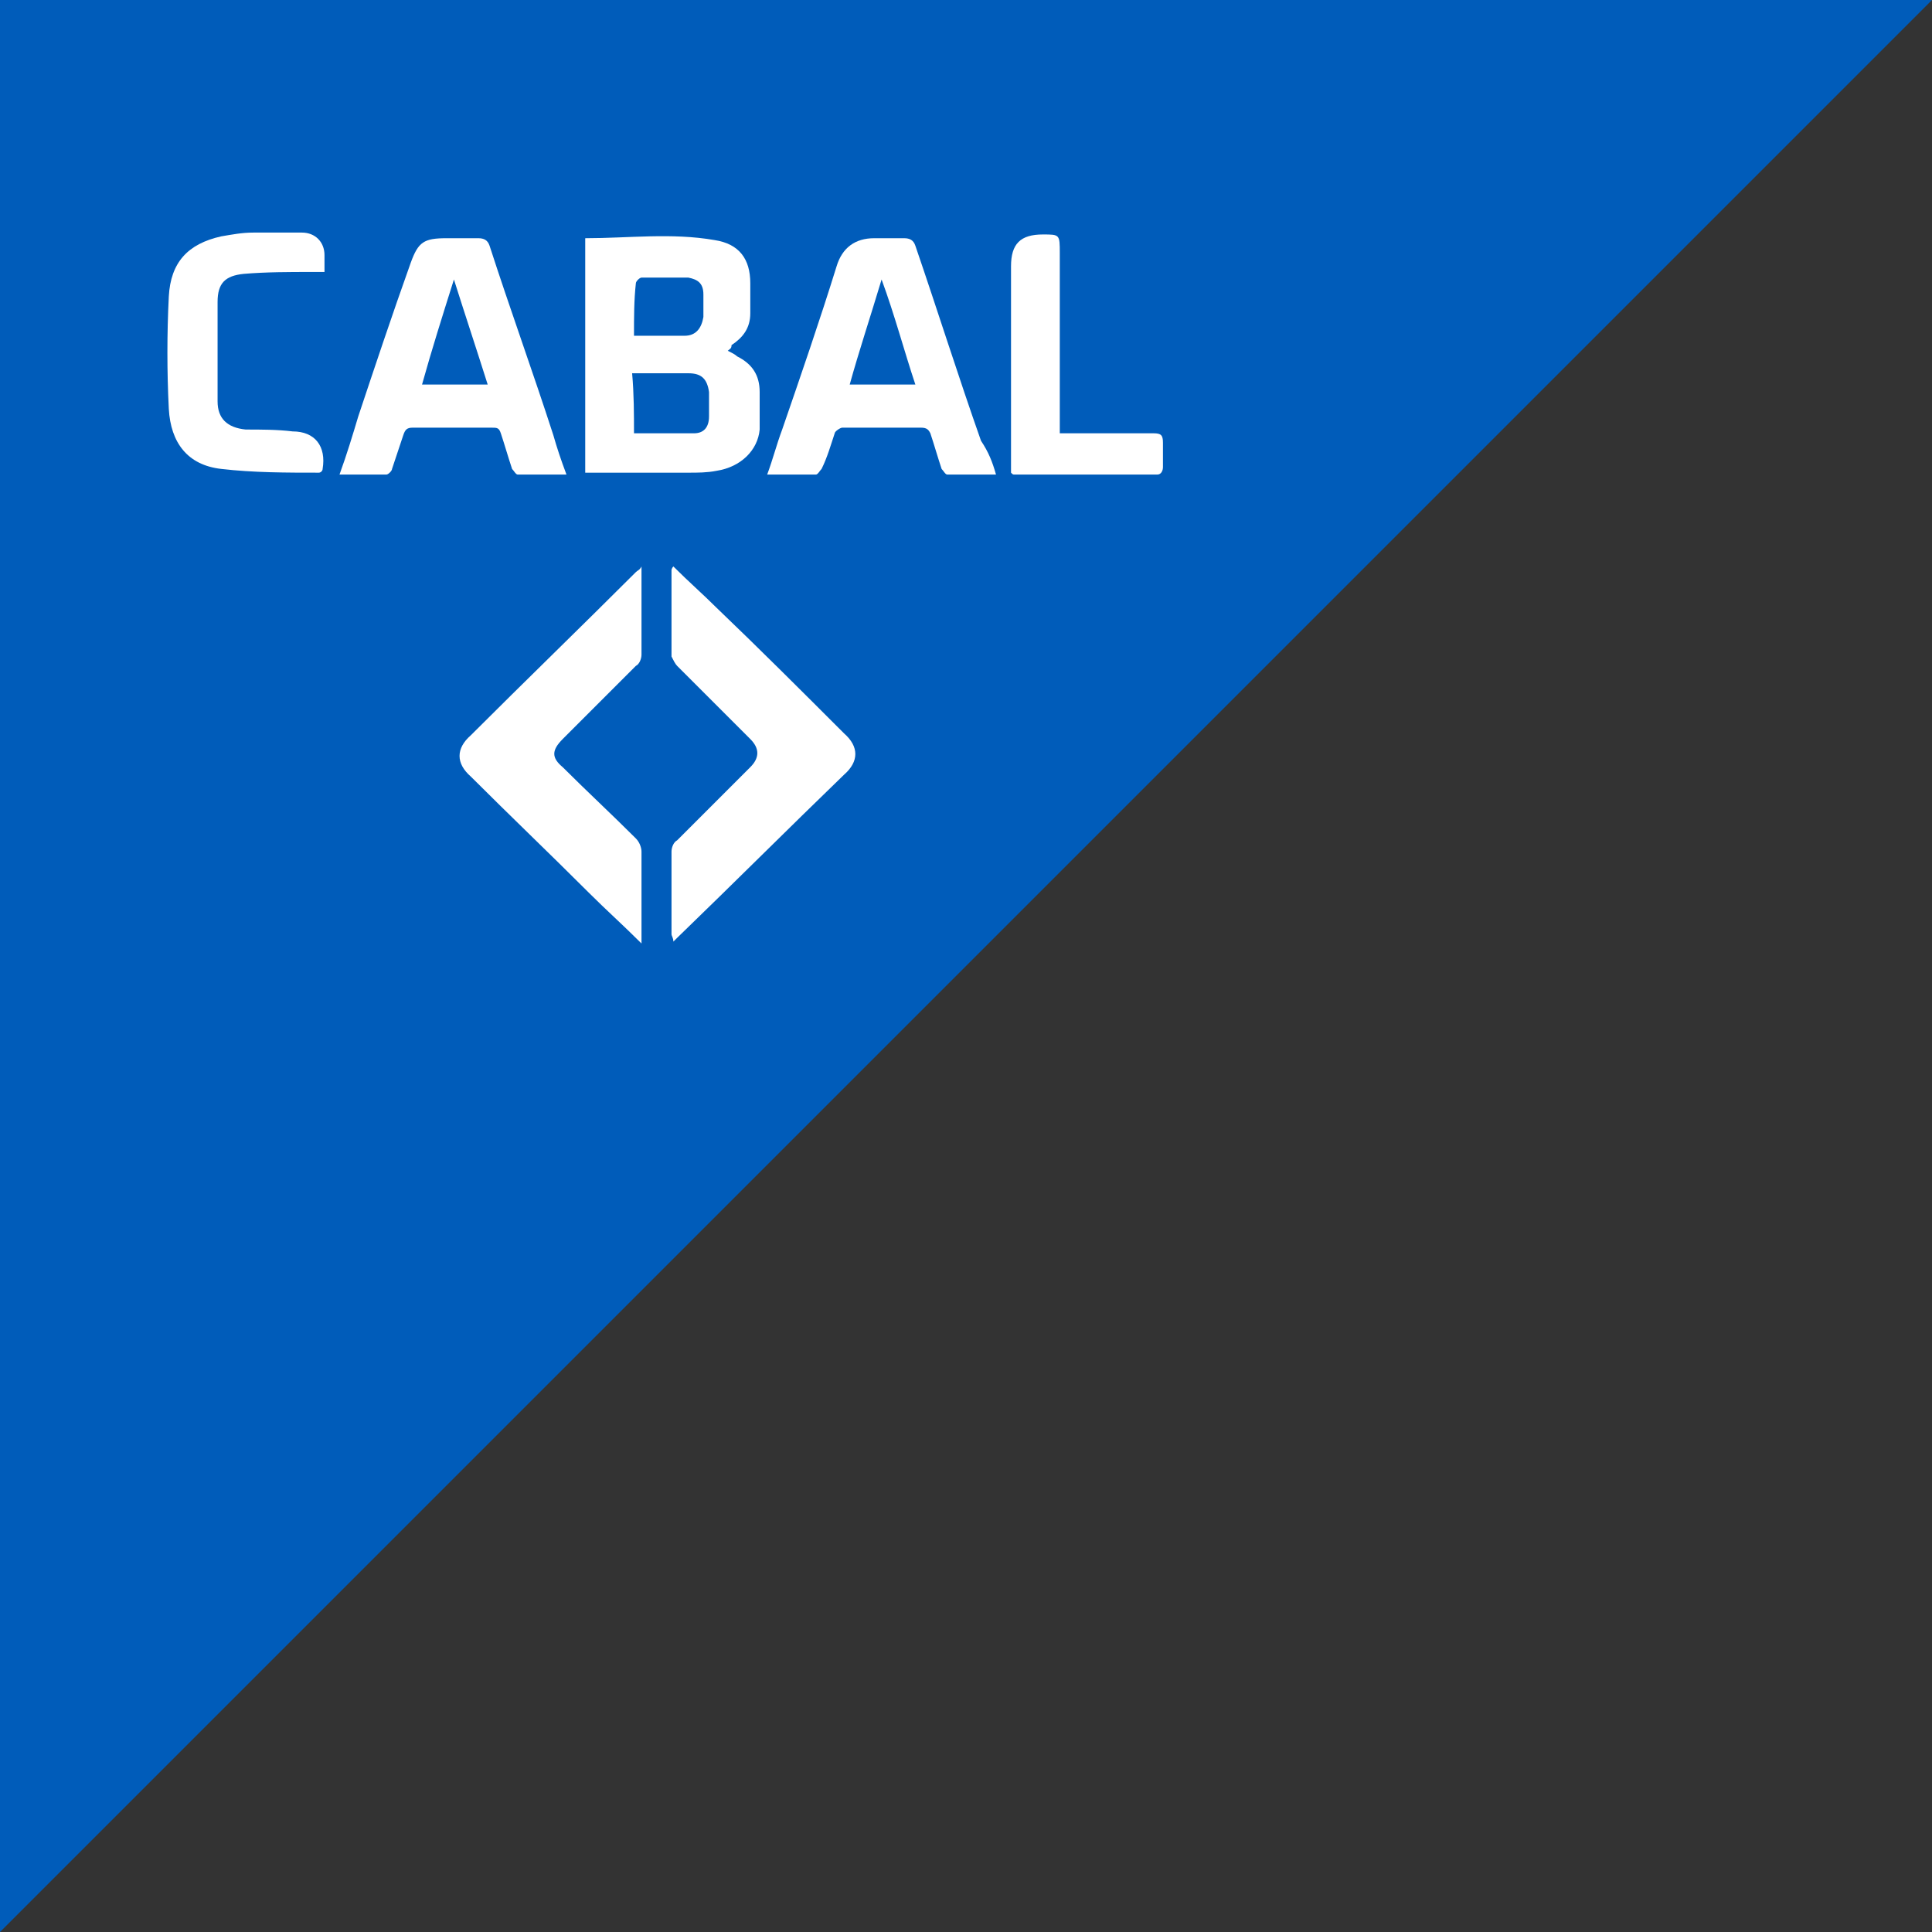
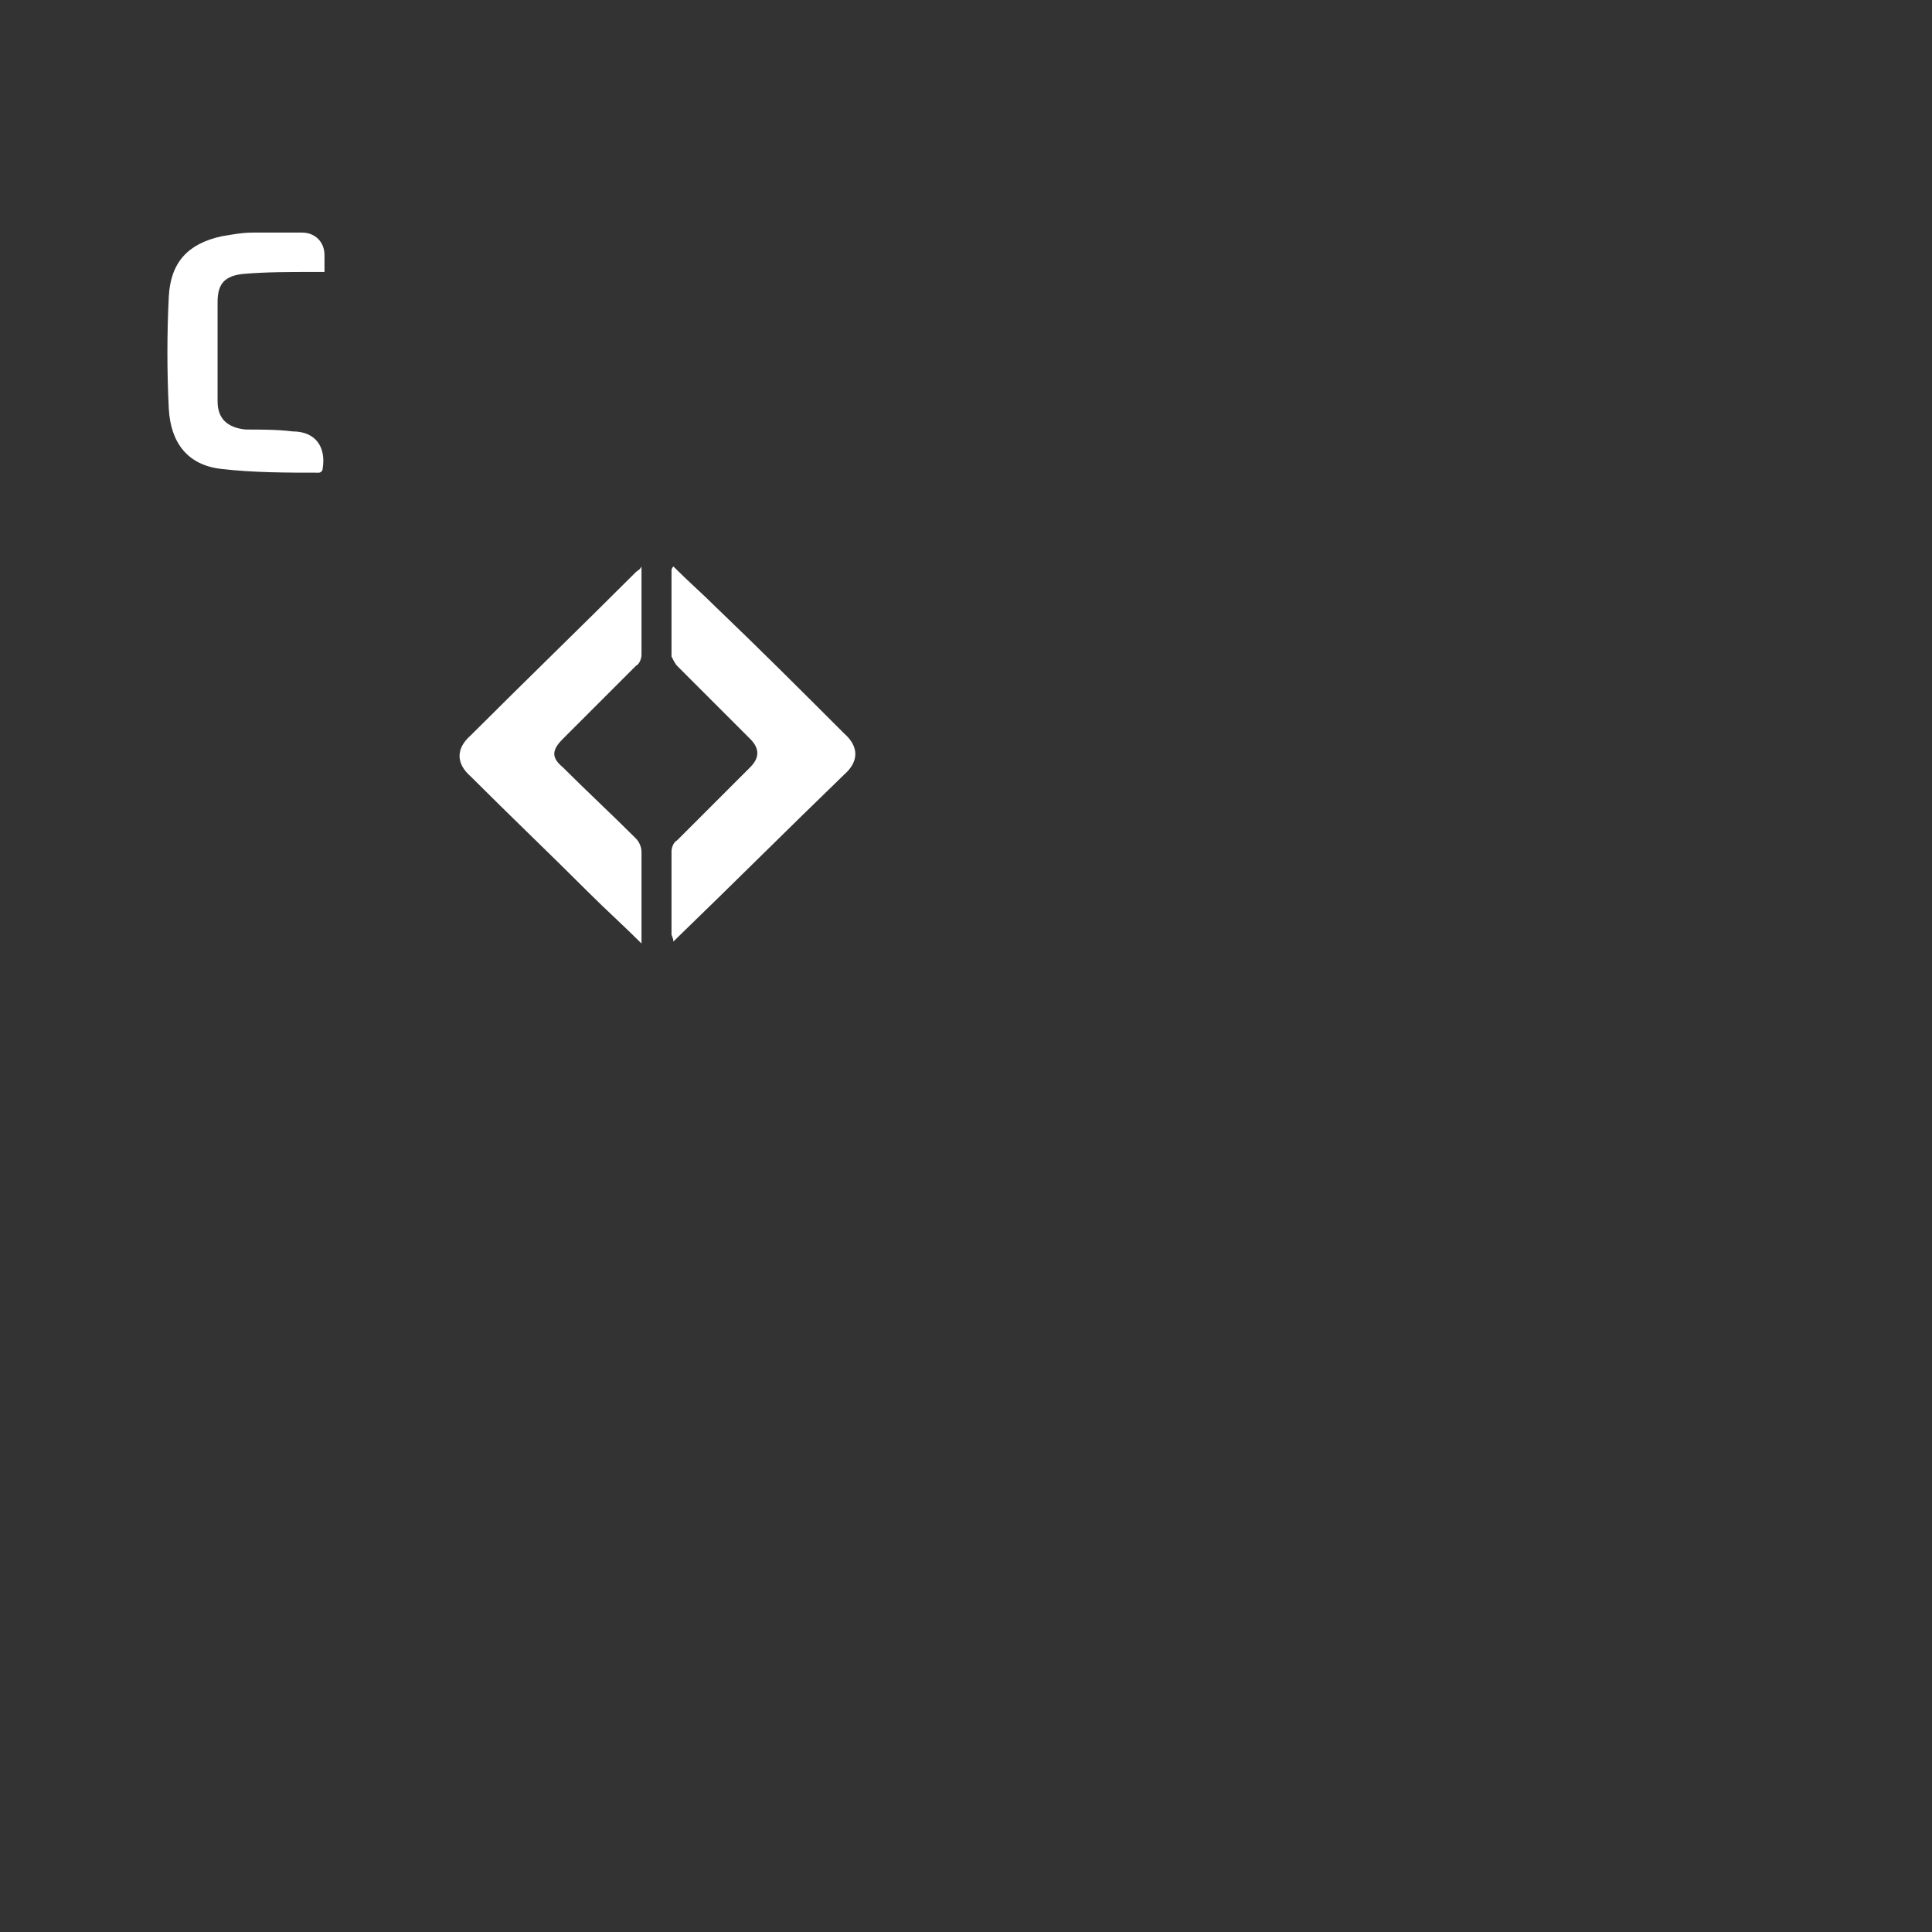
<svg xmlns="http://www.w3.org/2000/svg" version="1.1" id="Capa_1" x="0px" y="0px" viewBox="0 0 103 103" style="enable-background:new 0 0 103 103;" xml:space="preserve">
  <rect x="0" y="0" width="103" height="103" fill="#333333" stroke="none" />
  <style type="text/css">
	.st0{fill:#005CBA;}
	.st1{fill:#FFFFFF;}
</style>
  <g>
-     <polygon class="st0" points="0,0 103,0 0,103  " />
    <g>
      <g>
        <g>
          <path class="st1" d="M35.9,30.2c0.8,0.8,1.6,1.5,2.3,2.2c2.3,2.2,4.6,4.5,6.8,6.7c0.8,0.7,0.8,1.5,0,2.2c-3,2.9-5.9,5.8-8.9,8.7      c-0.1,0.1-0.1,0.1-0.2,0.2c0-0.2-0.1-0.3-0.1-0.4c0-1.5,0-2.9,0-4.4c0-0.2,0.1-0.5,0.3-0.6c1.3-1.3,2.6-2.6,3.9-3.9      c0.5-0.5,0.5-1,0-1.5c-1.3-1.3-2.6-2.6-3.9-3.9c-0.1-0.1-0.2-0.3-0.3-0.5c0-1.5,0-3.1,0-4.6C35.8,30.4,35.8,30.3,35.9,30.2z" />
          <path class="st1" d="M34.2,50.3c-1-1-1.9-1.8-2.8-2.7c-2.1-2.1-4.2-4.1-6.3-6.2c-0.8-0.7-0.8-1.5,0-2.2c2.9-2.9,5.9-5.8,8.8-8.7      c0.1-0.1,0.2-0.1,0.3-0.3c0,0.2,0,0.3,0,0.4c0,1.4,0,2.9,0,4.3c0,0.2-0.1,0.5-0.3,0.6c-1.3,1.3-2.6,2.6-3.9,3.9      c-0.6,0.6-0.6,1,0,1.5c1.3,1.3,2.6,2.5,3.9,3.8c0.2,0.2,0.3,0.5,0.3,0.7c0,1.4,0,2.8,0,4.2C34.2,49.9,34.2,50,34.2,50.3z" />
        </g>
        <g>
-           <path class="st1" d="M38.8,18.7c0.2,0.1,0.4,0.2,0.5,0.3c0.8,0.4,1.2,1,1.2,1.9c0,0.7,0,1.4,0,2c-0.1,1.1-1,2-2.3,2.2      c-0.5,0.1-1,0.1-1.5,0.1c-1.7,0-3.3,0-5,0c-0.2,0-0.3,0-0.5,0c0-4.2,0-8.3,0-12.5c2.3,0,4.6-0.3,6.9,0.1c1.3,0.2,1.9,1,1.9,2.3      c0,0.5,0,1.1,0,1.6c0,0.8-0.4,1.3-1,1.7C39,18.6,38.9,18.6,38.8,18.7z M33.8,23.1c1.1,0,2.2,0,3.2,0c0.5,0,0.8-0.3,0.8-0.9      c0-0.4,0-0.9,0-1.3c-0.1-0.7-0.4-1-1.1-1c-0.7,0-1.4,0-2.1,0c-0.3,0-0.6,0-0.9,0C33.8,21,33.8,22.1,33.8,23.1z M33.8,17.9      c0.9,0,1.8,0,2.7,0c0.6,0,0.9-0.4,1-1c0-0.4,0-0.8,0-1.2c0-0.6-0.3-0.8-0.8-0.9c-0.8,0-1.7,0-2.5,0c-0.1,0-0.3,0.2-0.3,0.3      C33.8,16,33.8,16.9,33.8,17.9z" />
-           <path class="st1" d="M18.1,25.3c0.4-1.1,0.7-2.1,1-3.1c0.9-2.7,1.8-5.4,2.8-8.2c0.4-1.1,0.7-1.3,1.9-1.3c0.6,0,1.1,0,1.7,0      c0.3,0,0.5,0.1,0.6,0.4c1.1,3.4,2.3,6.7,3.4,10.1c0.2,0.7,0.4,1.3,0.7,2.1c-0.9,0-1.7,0-2.6,0c-0.1,0-0.2-0.2-0.3-0.3      c-0.2-0.6-0.4-1.3-0.6-1.9c-0.1-0.3-0.2-0.3-0.5-0.3c-1.4,0-2.8,0-4.2,0c-0.3,0-0.4,0.1-0.5,0.4c-0.2,0.6-0.4,1.2-0.6,1.8      c0,0.1-0.2,0.3-0.3,0.3C19.9,25.3,19.1,25.3,18.1,25.3z M24.2,14.9c-0.6,1.9-1.2,3.8-1.7,5.6c1.2,0,2.3,0,3.5,0      C25.4,18.6,24.8,16.8,24.2,14.9z" />
-           <path class="st1" d="M53.1,25.3c-0.9,0-1.7,0-2.6,0c-0.1,0-0.2-0.2-0.3-0.3c-0.2-0.6-0.4-1.3-0.6-1.9c-0.1-0.2-0.2-0.3-0.5-0.3      c-1.4,0-2.8,0-4.2,0c-0.1,0-0.4,0.2-0.4,0.3c-0.2,0.6-0.4,1.3-0.7,1.9c-0.1,0.1-0.2,0.3-0.3,0.3c-0.8,0-1.7,0-2.6,0      c0.3-0.8,0.5-1.6,0.8-2.4c1-2.9,2-5.8,2.9-8.7c0.3-1,1-1.5,2-1.5c0.5,0,1.1,0,1.6,0c0.3,0,0.5,0.1,0.6,0.4      c1.2,3.5,2.3,7,3.5,10.4C52.7,24.1,52.9,24.6,53.1,25.3z M47,14.9c-0.6,2-1.2,3.8-1.7,5.6c1.2,0,2.3,0,3.5,0      C48.2,18.7,47.7,16.8,47,14.9z" />
          <path class="st1" d="M17.3,14.5c-0.3,0-0.5,0-0.7,0c-1.2,0-2.4,0-3.6,0.1c-1,0.1-1.4,0.5-1.4,1.5c0,1.8,0,3.6,0,5.3      c0,0.9,0.5,1.4,1.5,1.5c0.8,0,1.7,0,2.5,0.1c1.2,0,1.8,0.8,1.6,2c0,0.1-0.1,0.2-0.2,0.2c-1.7,0-3.5,0-5.2-0.2      c-1.8-0.2-2.7-1.4-2.8-3.2c-0.1-2-0.1-4,0-6c0.1-1.8,1-2.8,2.8-3.2c0.6-0.1,1.1-0.2,1.7-0.2c0.9,0,1.8,0,2.6,0      c0.7,0,1.2,0.5,1.2,1.2C17.3,13.9,17.3,14.2,17.3,14.5z" />
-           <path class="st1" d="M56.5,23.1c0.2,0,0.4,0,0.6,0c1.5,0,2.9,0,4.4,0c0.4,0,0.5,0.1,0.5,0.5c0,0.4,0,0.9,0,1.3      c0,0.2-0.1,0.4-0.3,0.4c-2.5,0-5,0-7.6,0c-0.1,0-0.1,0-0.2-0.1c0-0.2,0-0.3,0-0.5c0-3.5,0-7,0-10.5c0-1.2,0.5-1.7,1.7-1.7      c0.9,0,0.9,0,0.9,1c0,3,0,5.9,0,8.9C56.5,22.6,56.5,22.8,56.5,23.1z" />
        </g>
      </g>
    </g>
  </g>
</svg>